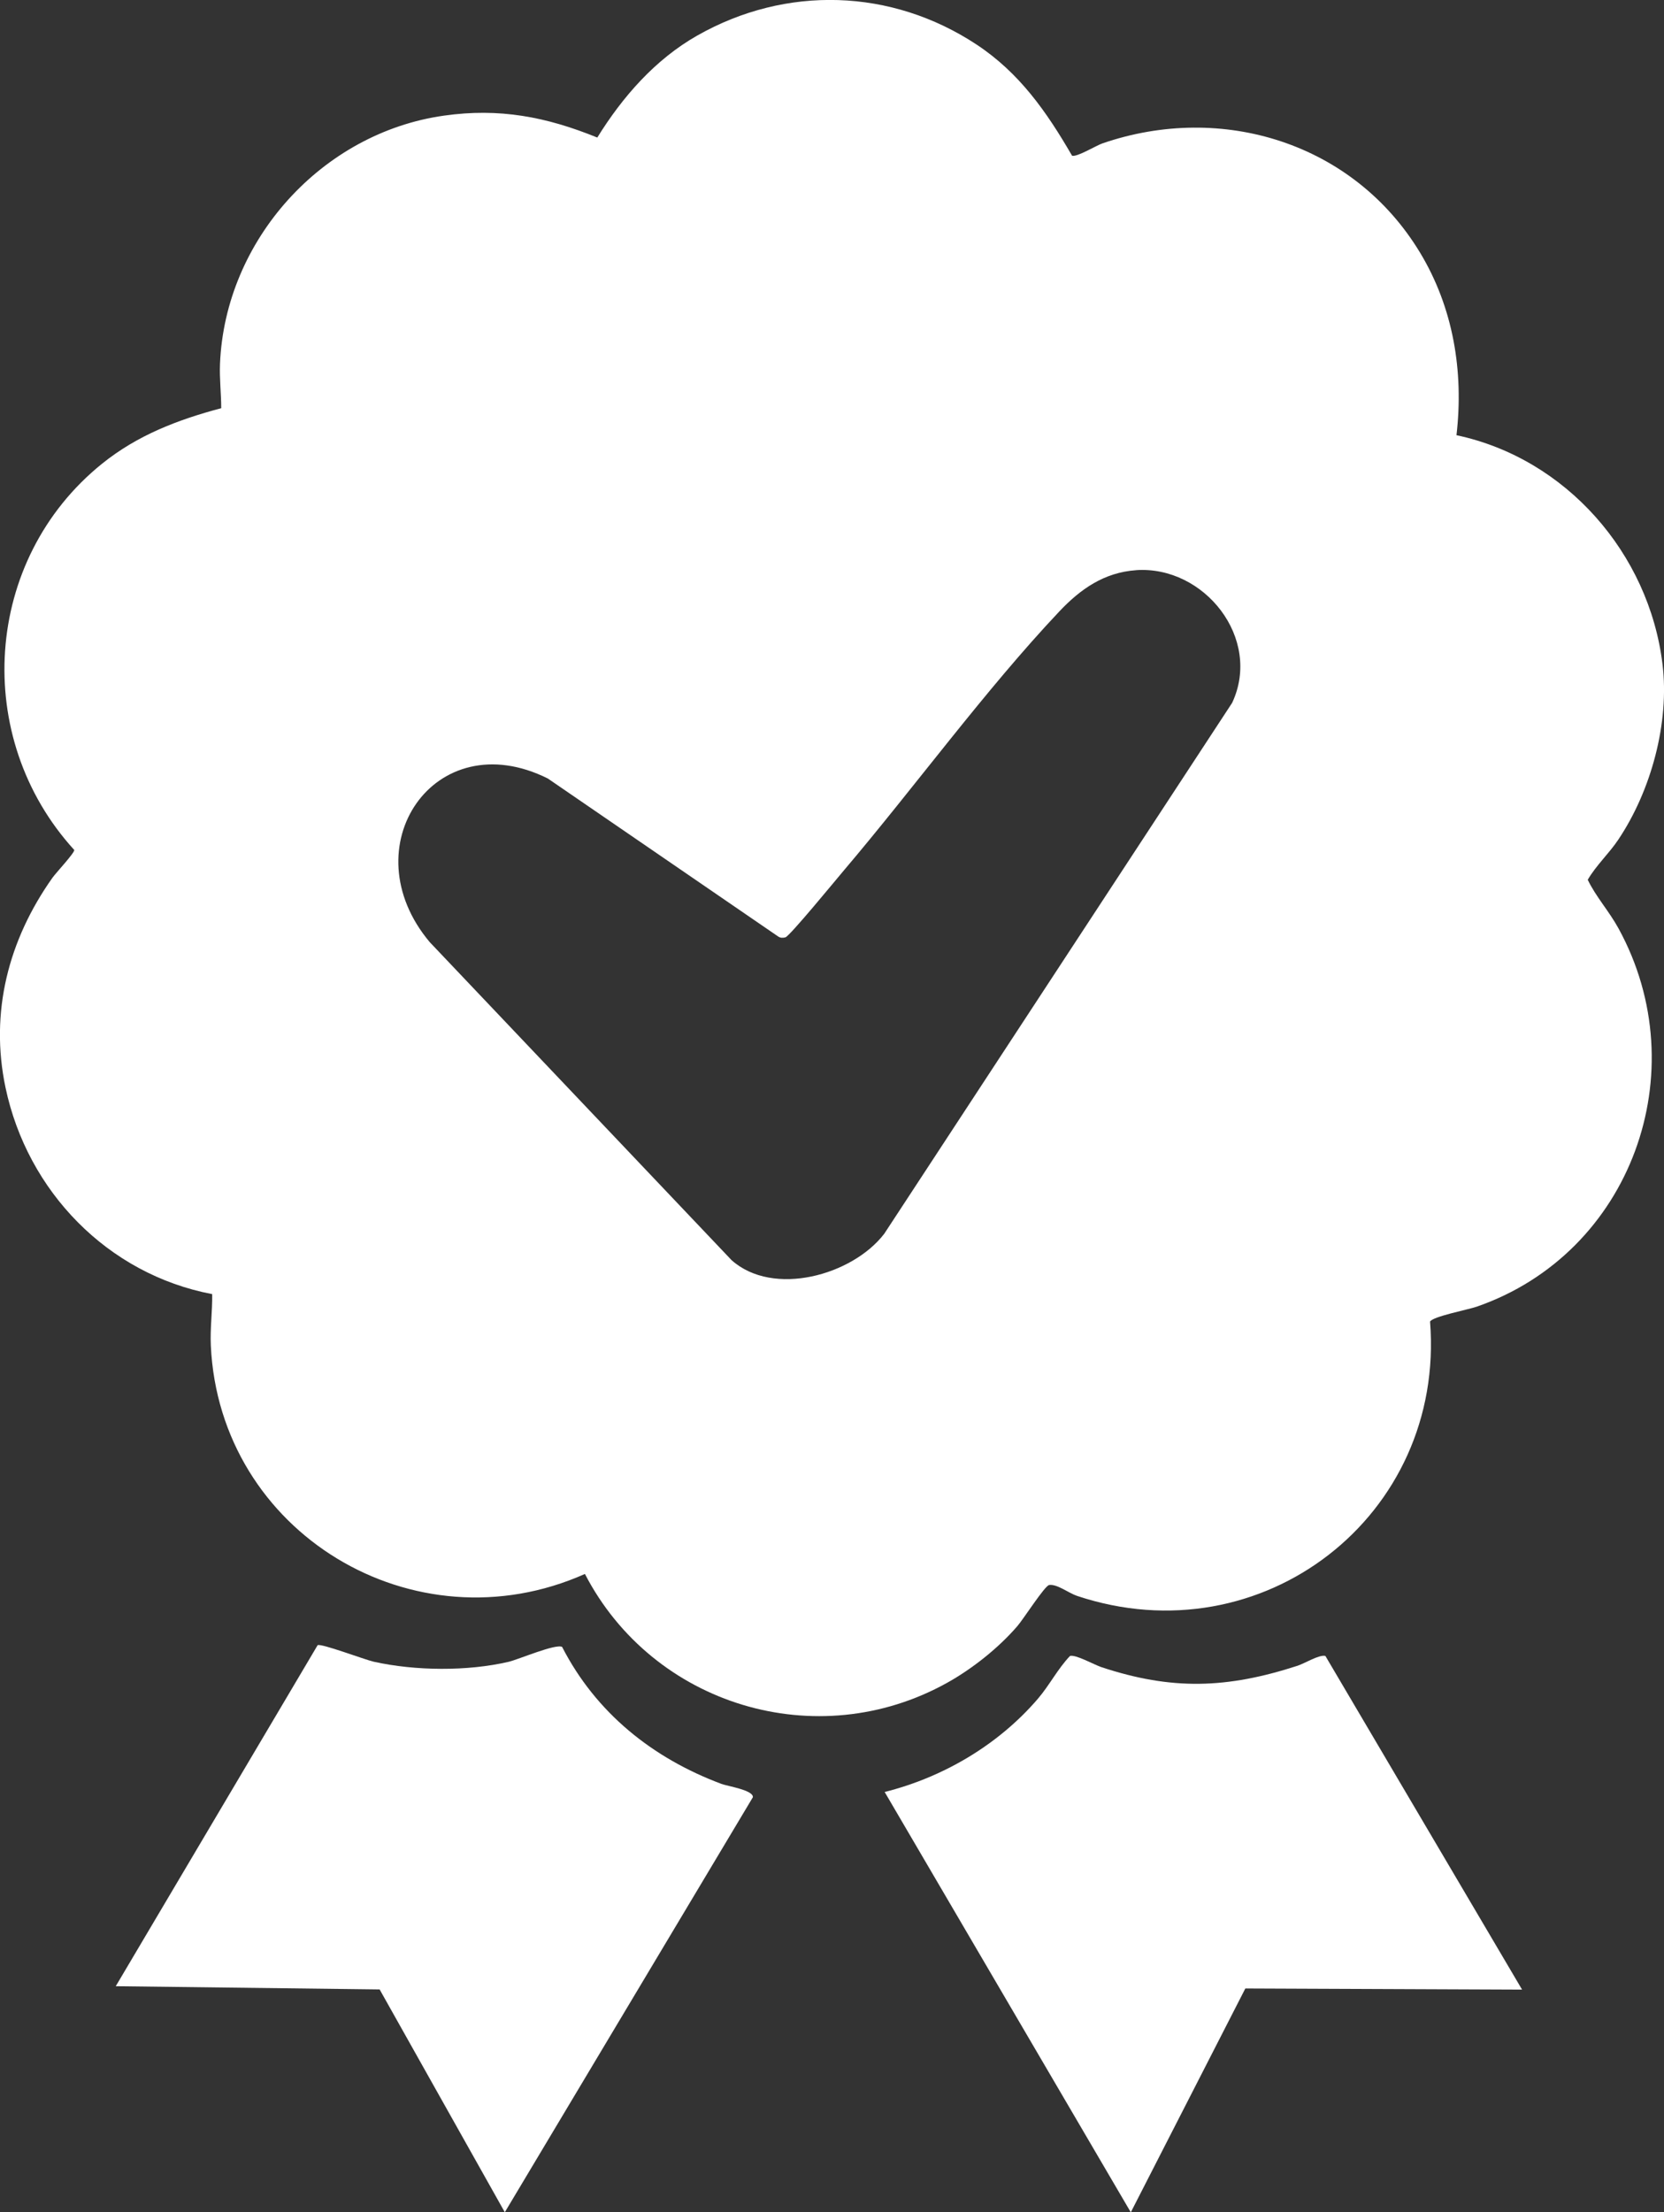
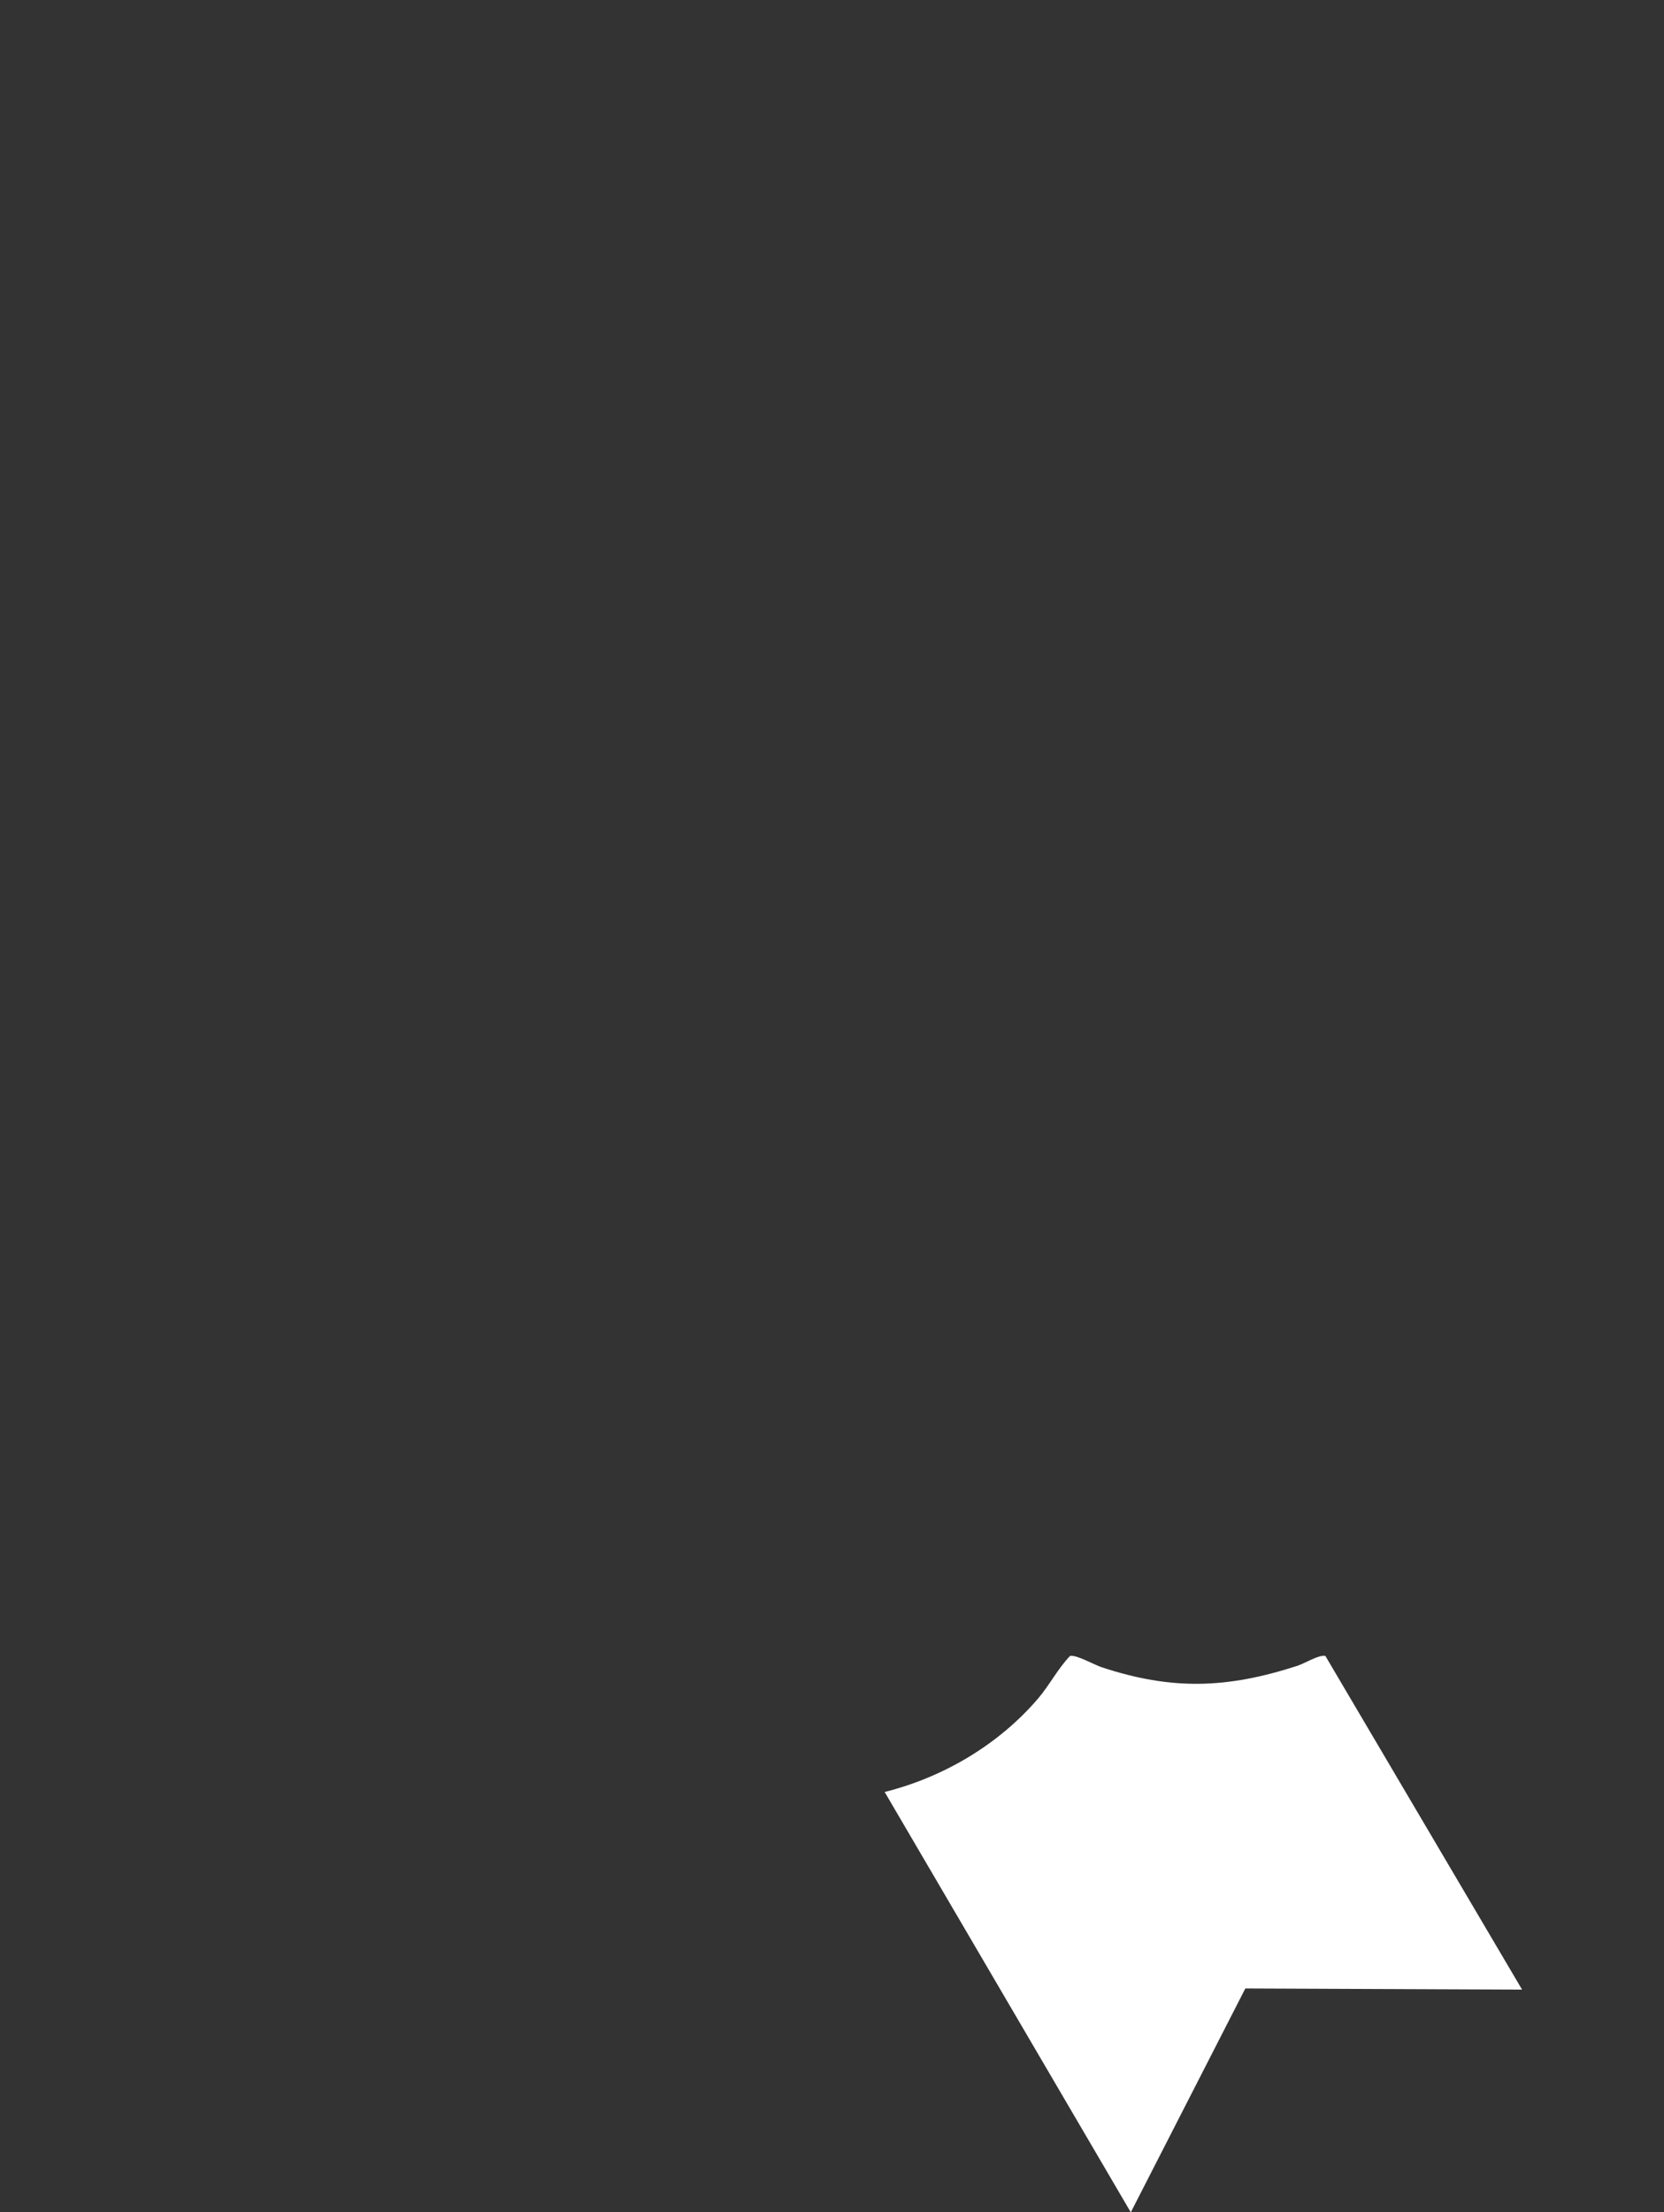
<svg xmlns="http://www.w3.org/2000/svg" width="76" height="101" viewBox="0 0 76 101" fill="none">
  <rect x="0" y="0" width="76" height="101" fill="#333333" stroke="none" />
-   <path d="M66.526 19.87C71.531 20.934 75.313 25.264 75.931 30.318C76.259 32.996 75.41 36.102 73.912 38.335C73.485 38.973 72.906 39.5 72.517 40.166C72.889 40.94 73.491 41.599 73.923 42.388C77.502 48.919 74.512 57.211 67.442 59.658C67.046 59.794 65.434 60.105 65.315 60.337C66.017 69.202 57.649 75.687 49.188 72.859C48.814 72.734 48.274 72.308 47.918 72.364C47.717 72.397 46.744 73.919 46.467 74.239C45.608 75.237 44.405 76.191 43.255 76.83C37.313 80.135 29.826 77.862 26.715 71.859C18.917 75.332 10.024 69.989 9.629 61.428C9.592 60.642 9.704 59.865 9.691 59.083C4.914 58.175 1.25 54.386 0.252 49.654C-0.473 46.217 0.384 42.911 2.398 40.071C2.554 39.85 3.404 38.945 3.392 38.806C-1.291 33.677 -0.773 25.551 4.659 21.172C6.278 19.868 8.113 19.166 10.104 18.636C10.104 17.959 10.02 17.294 10.048 16.61C10.281 10.966 14.696 6.064 20.279 5.279C22.805 4.922 24.942 5.329 27.28 6.28C28.436 4.416 29.927 2.711 31.853 1.619C35.903 -0.677 40.714 -0.53 44.6 2.032C46.562 3.327 47.801 5.102 48.965 7.11C49.196 7.177 50.06 6.647 50.347 6.548C55.816 4.663 61.828 6.528 64.853 11.526C66.375 14.042 66.859 16.952 66.522 19.868L66.526 19.87ZM51.884 26.033C50.431 26.135 49.347 26.893 48.38 27.918C44.986 31.515 41.776 35.931 38.537 39.745C38.201 40.14 36.07 42.739 35.875 42.793C35.755 42.825 35.647 42.827 35.539 42.754L25.02 35.542C19.847 32.966 15.976 38.675 19.629 43.015L33.414 57.533C35.314 59.228 38.932 58.225 40.388 56.325L56.276 32.088C57.653 29.15 55.004 25.815 51.884 26.031V26.033Z" fill="white" />
-   <path d="M25.674 75.192C27.223 78.203 29.805 80.268 32.95 81.444C33.237 81.552 34.416 81.725 34.386 82.053L23.056 101L17.339 90.828L5.287 90.68L14.506 75.112C14.659 75.015 16.652 75.771 17.075 75.867C18.967 76.286 21.344 76.31 23.233 75.869C23.677 75.765 25.392 75.026 25.677 75.192H25.674Z" fill="white" />
  <path d="M69.519 90.836L56.878 90.784L51.647 101.003L40.405 81.813C43.08 81.143 45.597 79.66 47.4 77.561C47.931 76.943 48.307 76.193 48.87 75.603C49.129 75.527 49.959 75.996 50.297 76.111C53.523 77.181 56.042 77.094 59.257 76.052C59.59 75.944 60.261 75.527 60.535 75.603L69.519 90.838V90.836Z" fill="white" />
</svg>